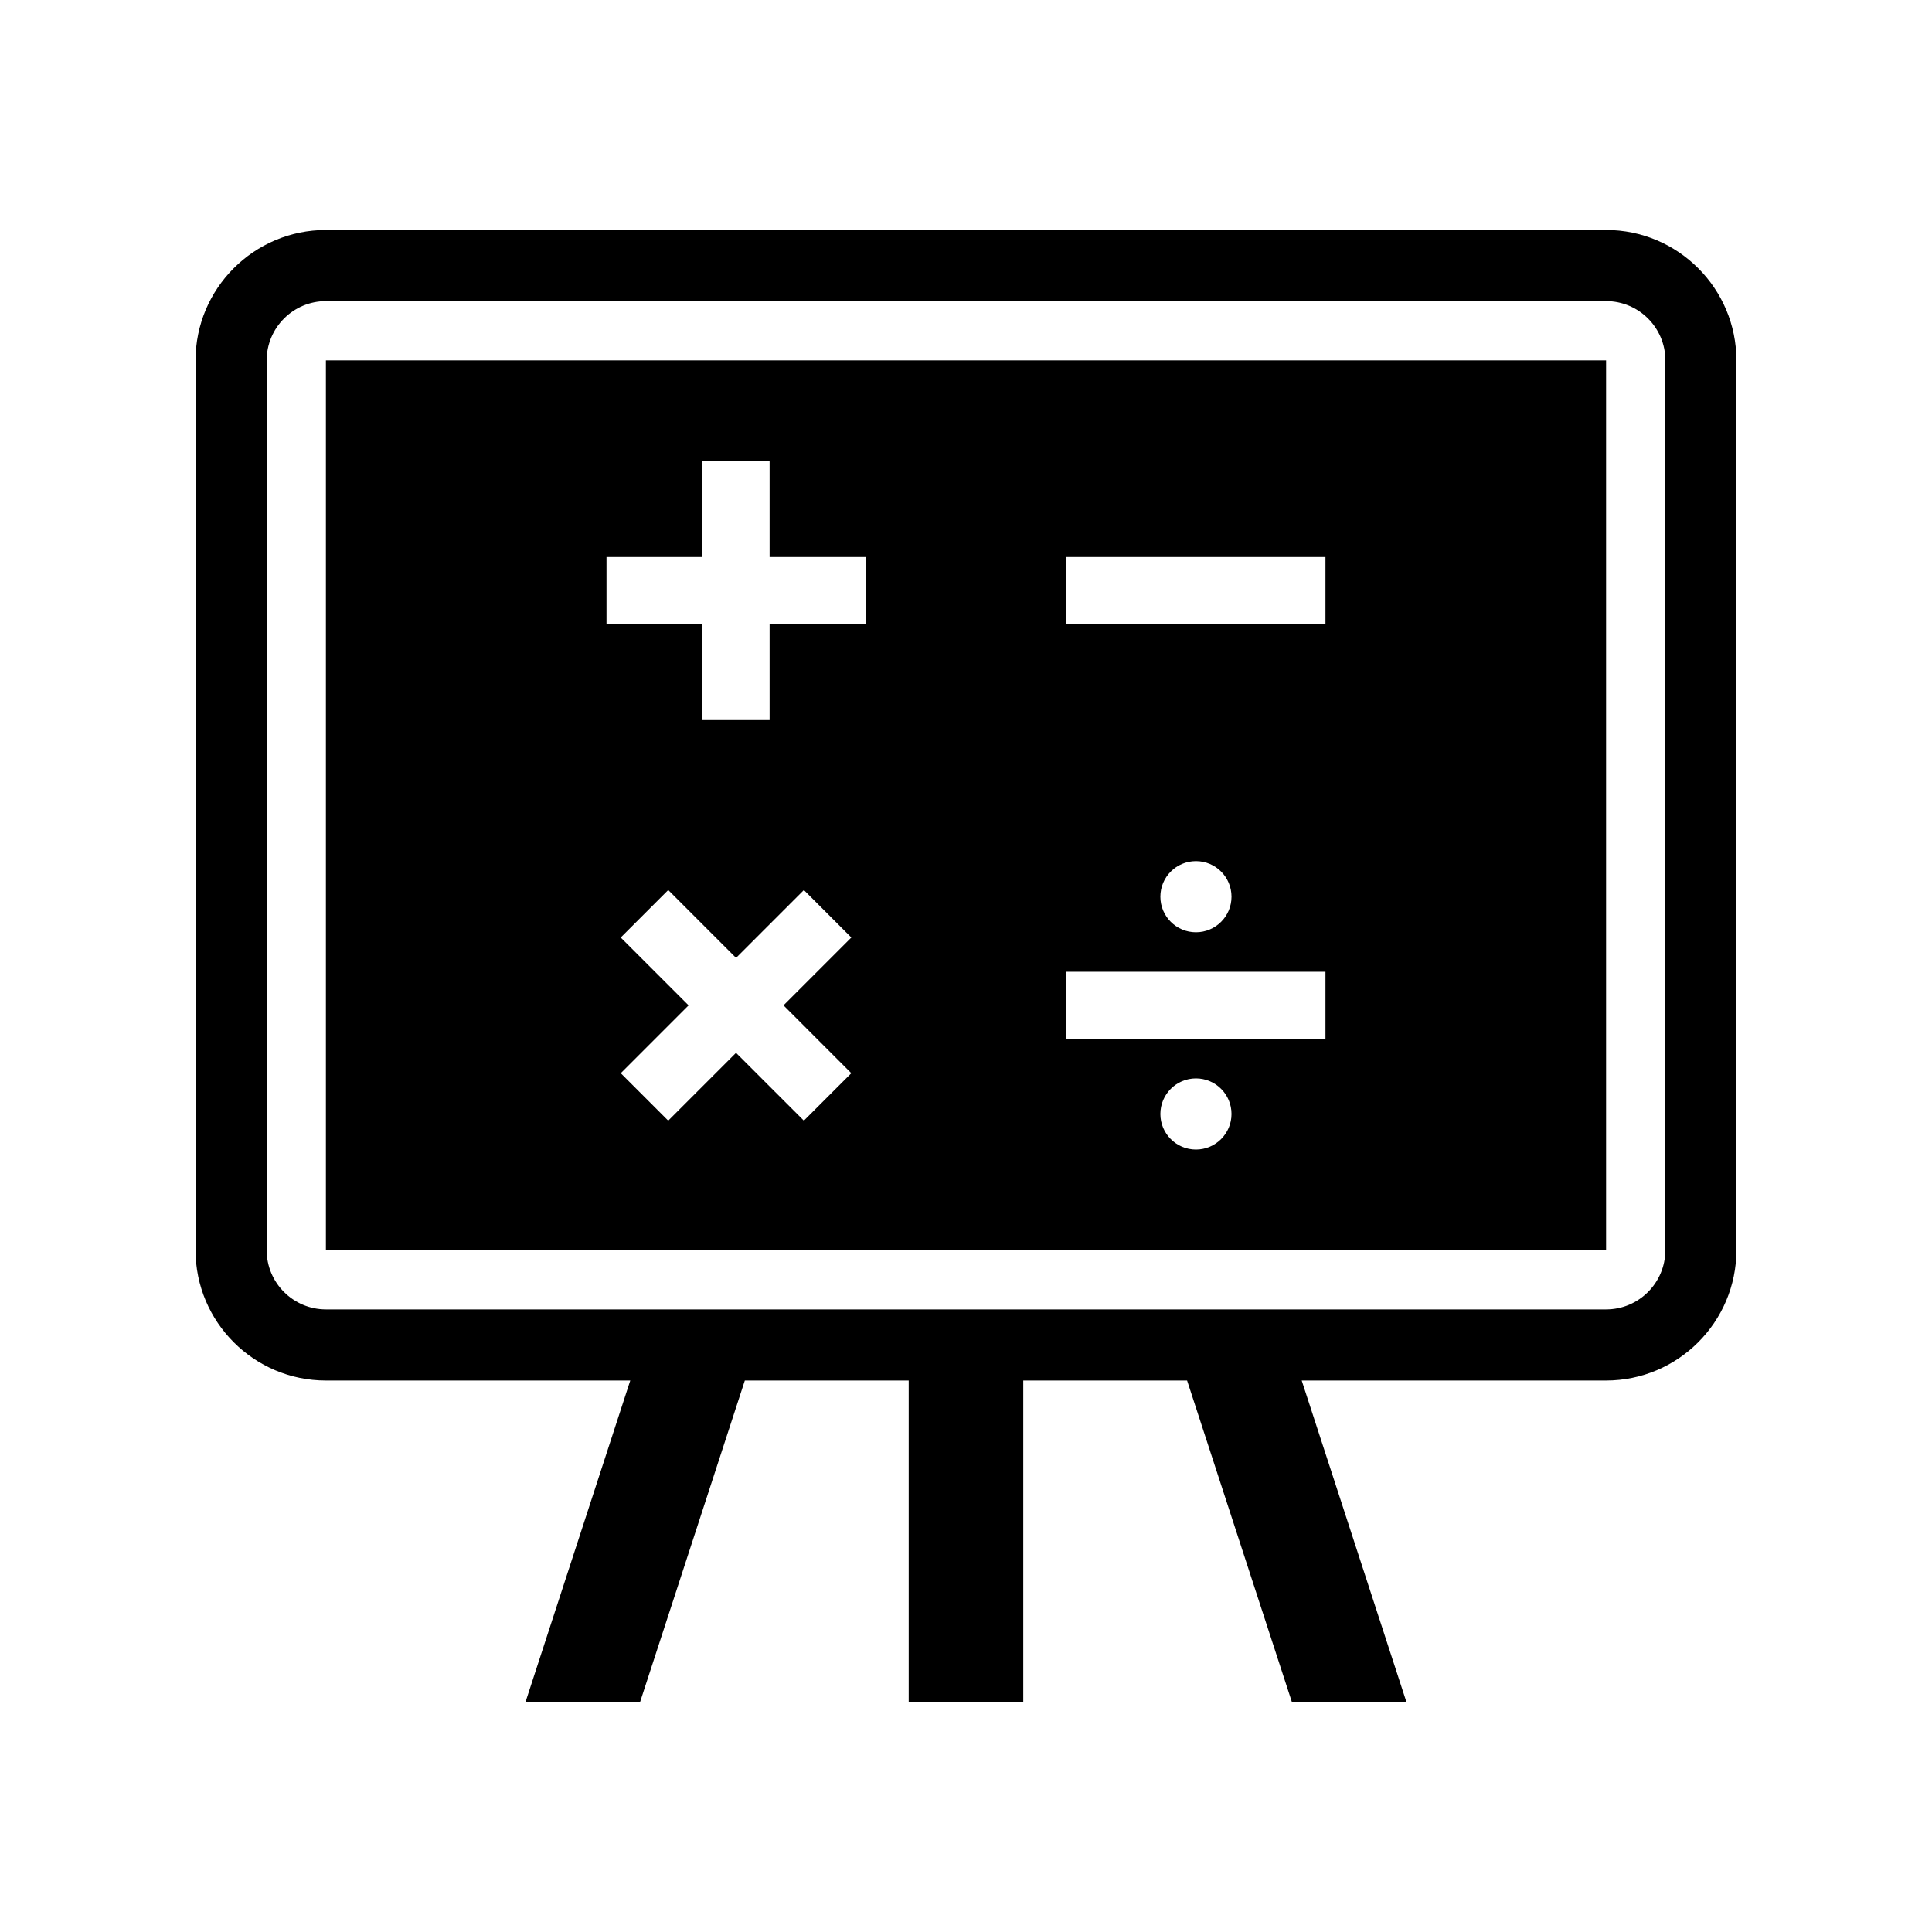
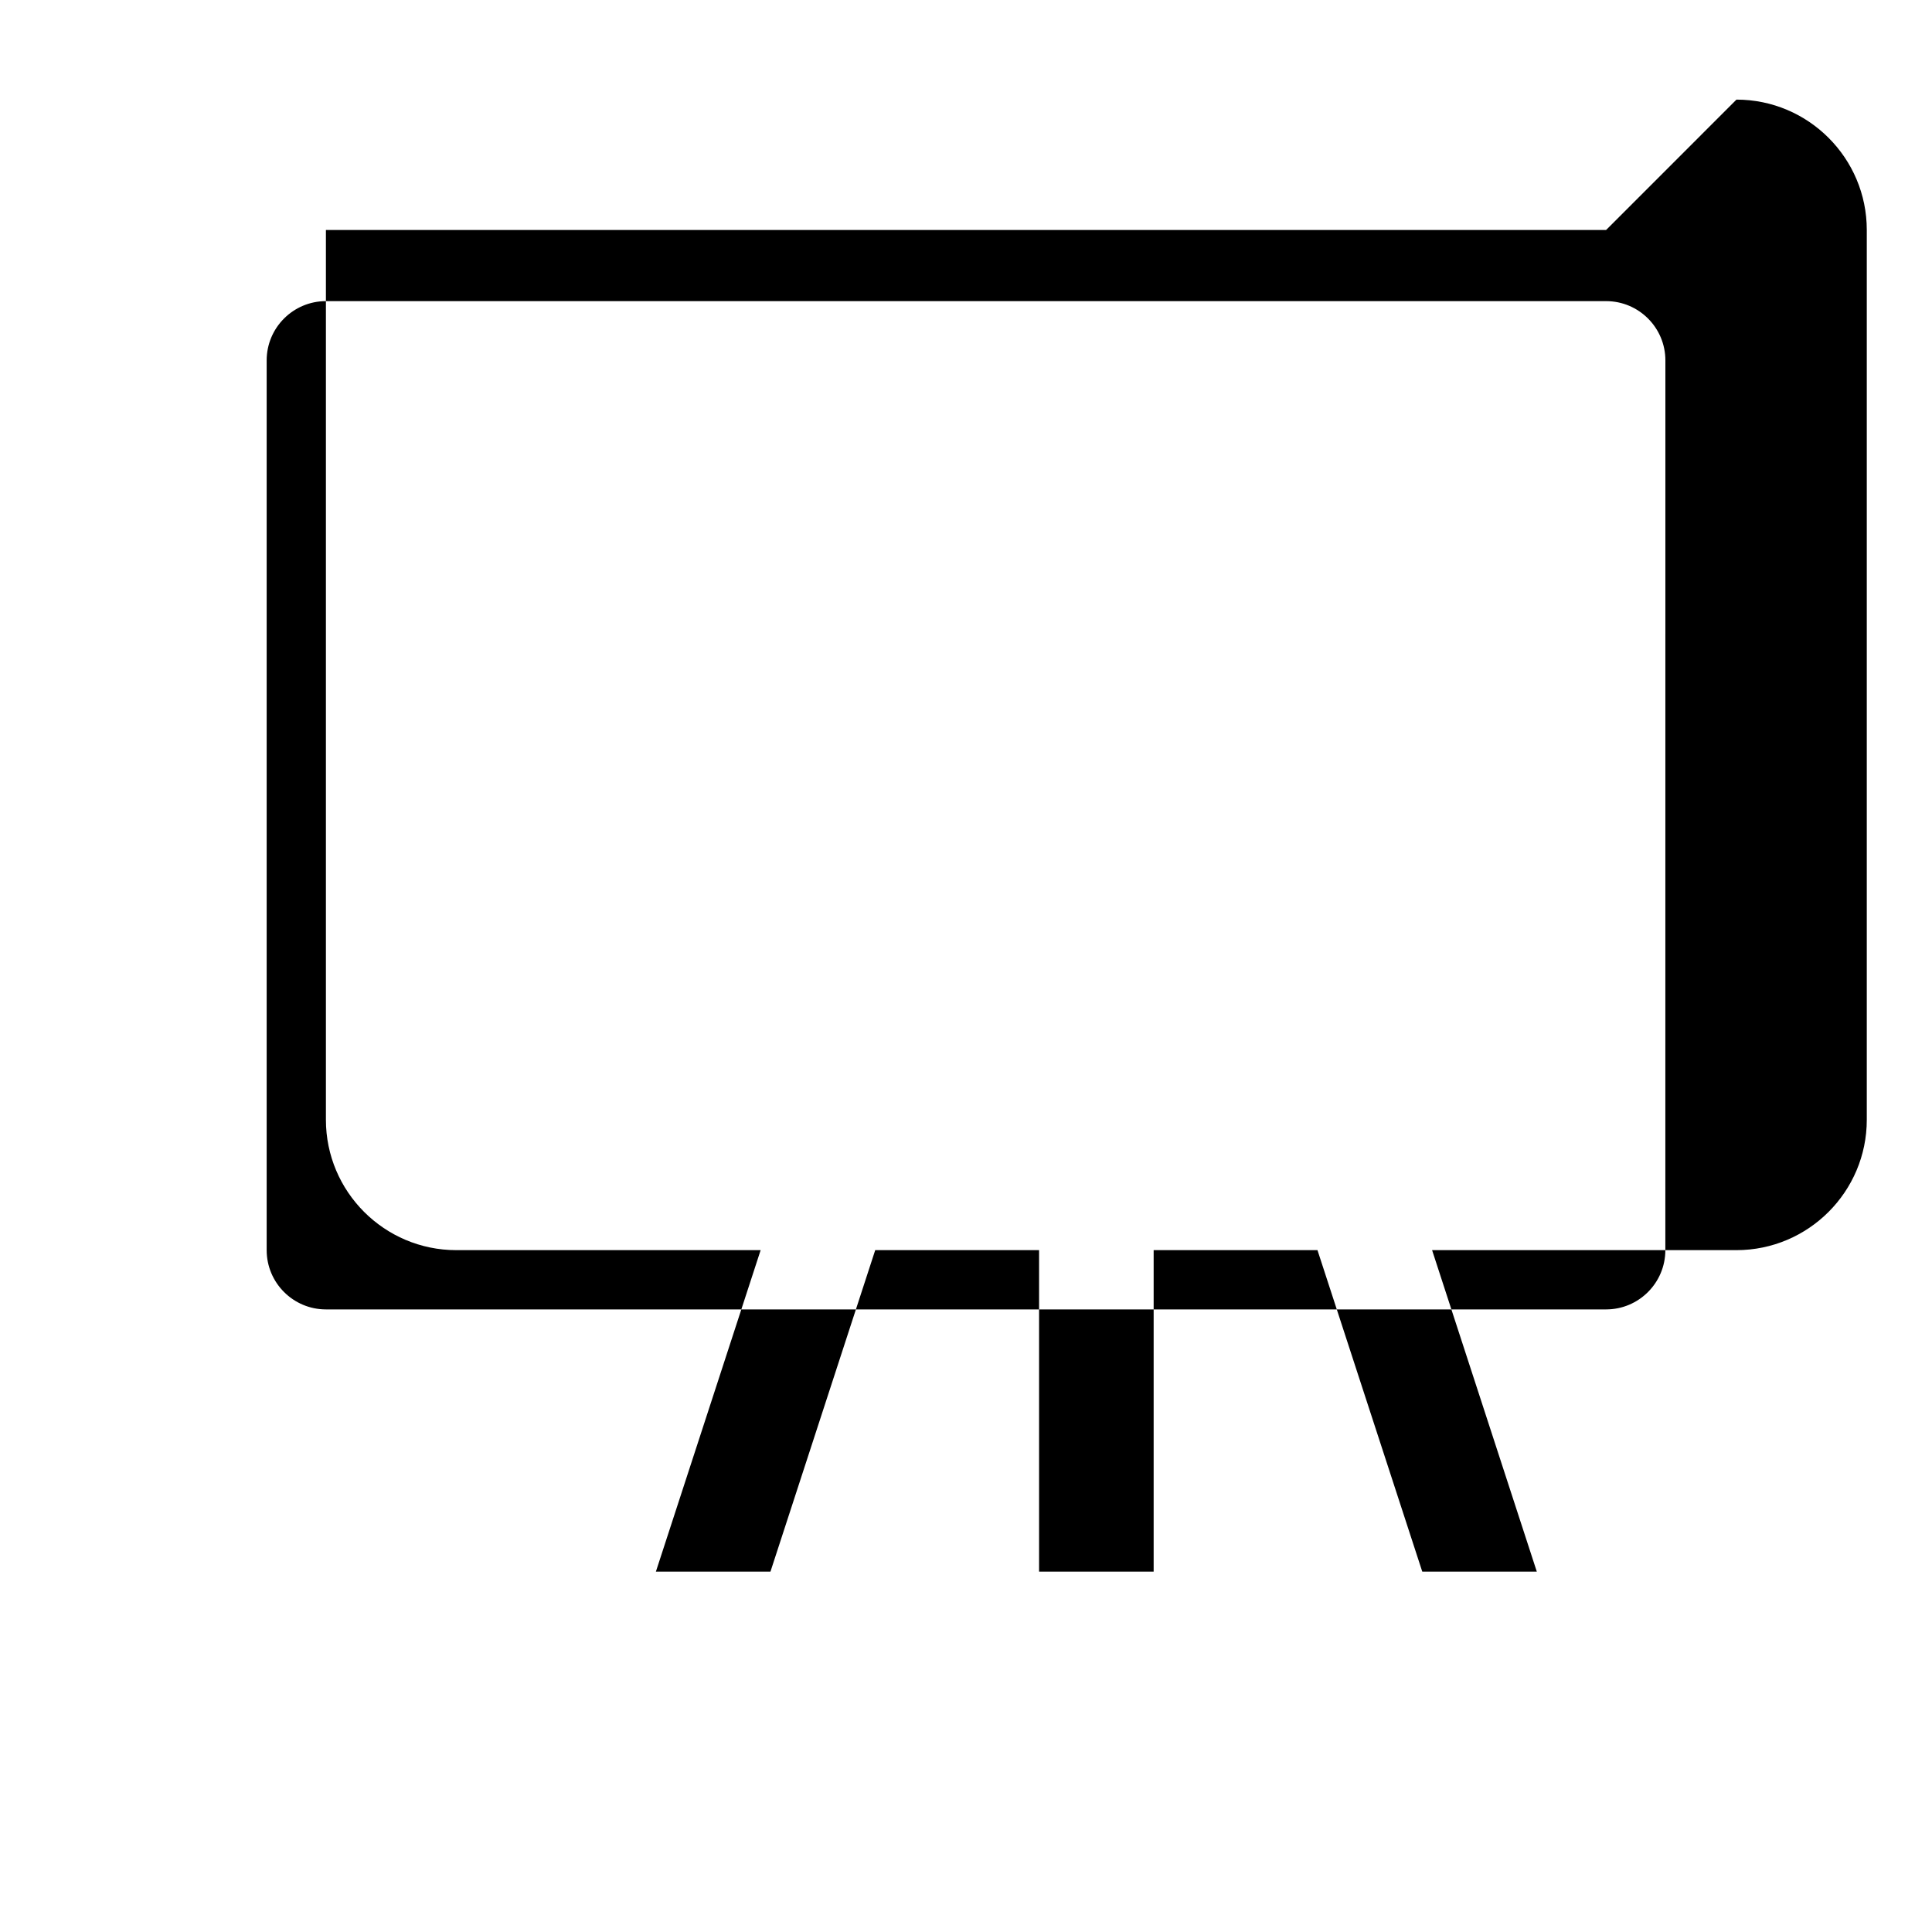
<svg xmlns="http://www.w3.org/2000/svg" fill="#000000" width="800px" height="800px" version="1.1" viewBox="144 144 512 512">
  <g>
-     <path d="m569.63 204.95h-339.26c-19.059 0-34.551 15.5-34.551 34.551v235.8c0 19.059 15.5 34.551 34.551 34.551h80.656l-27.758 85.191h30.363l27.758-85.191h43.426v85.191h30.363v-85.191h43.414l27.77 85.191h30.355l-27.75-85.191h80.648c19.059 0 34.551-15.5 34.551-34.551v-235.79c0.008-19.059-15.484-34.562-34.539-34.562zm15.703 270.35c0 8.672-7.043 15.707-15.707 15.707h-339.25c-8.66 0-15.707-7.043-15.707-15.707v-235.79c0-8.672 7.055-15.707 15.707-15.707h339.26c8.672 0 15.707 7.043 15.707 15.707z" />
-     <path d="m230.37 475.3h339.26v-235.79h-339.26zm139.24-46.891-12.574 12.574-17.98-17.973-17.973 17.973-12.574-12.574 17.973-17.98-17.98-17.973 12.586-12.586 17.973 17.98 17.98-17.98 12.574 12.586-17.973 17.973zm91.328 20.23c-5.203 0-9.426-4.223-9.426-9.426 0-5.203 4.223-9.426 9.426-9.426s9.426 4.223 9.426 9.426c0 5.199-4.223 9.426-9.426 9.426zm-34.328-157.02h68.652v17.777h-68.652zm43.754 90.016c0 5.211-4.223 9.426-9.426 9.426s-9.426-4.215-9.426-9.426c0-5.203 4.223-9.426 9.426-9.426s9.426 4.215 9.426 9.426zm-43.754 19.891h68.652v17.789h-68.652zm-121.88-109.91h25.434v-25.434h17.789v25.434h25.434v17.777h-25.434v25.434h-17.789v-25.434h-25.434z" />
+     <path d="m569.63 204.95h-339.26v235.8c0 19.059 15.5 34.551 34.551 34.551h80.656l-27.758 85.191h30.363l27.758-85.191h43.426v85.191h30.363v-85.191h43.414l27.77 85.191h30.355l-27.75-85.191h80.648c19.059 0 34.551-15.5 34.551-34.551v-235.79c0.008-19.059-15.484-34.562-34.539-34.562zm15.703 270.35c0 8.672-7.043 15.707-15.707 15.707h-339.25c-8.66 0-15.707-7.043-15.707-15.707v-235.79c0-8.672 7.055-15.707 15.707-15.707h339.26c8.672 0 15.707 7.043 15.707 15.707z" />
  </g>
</svg>